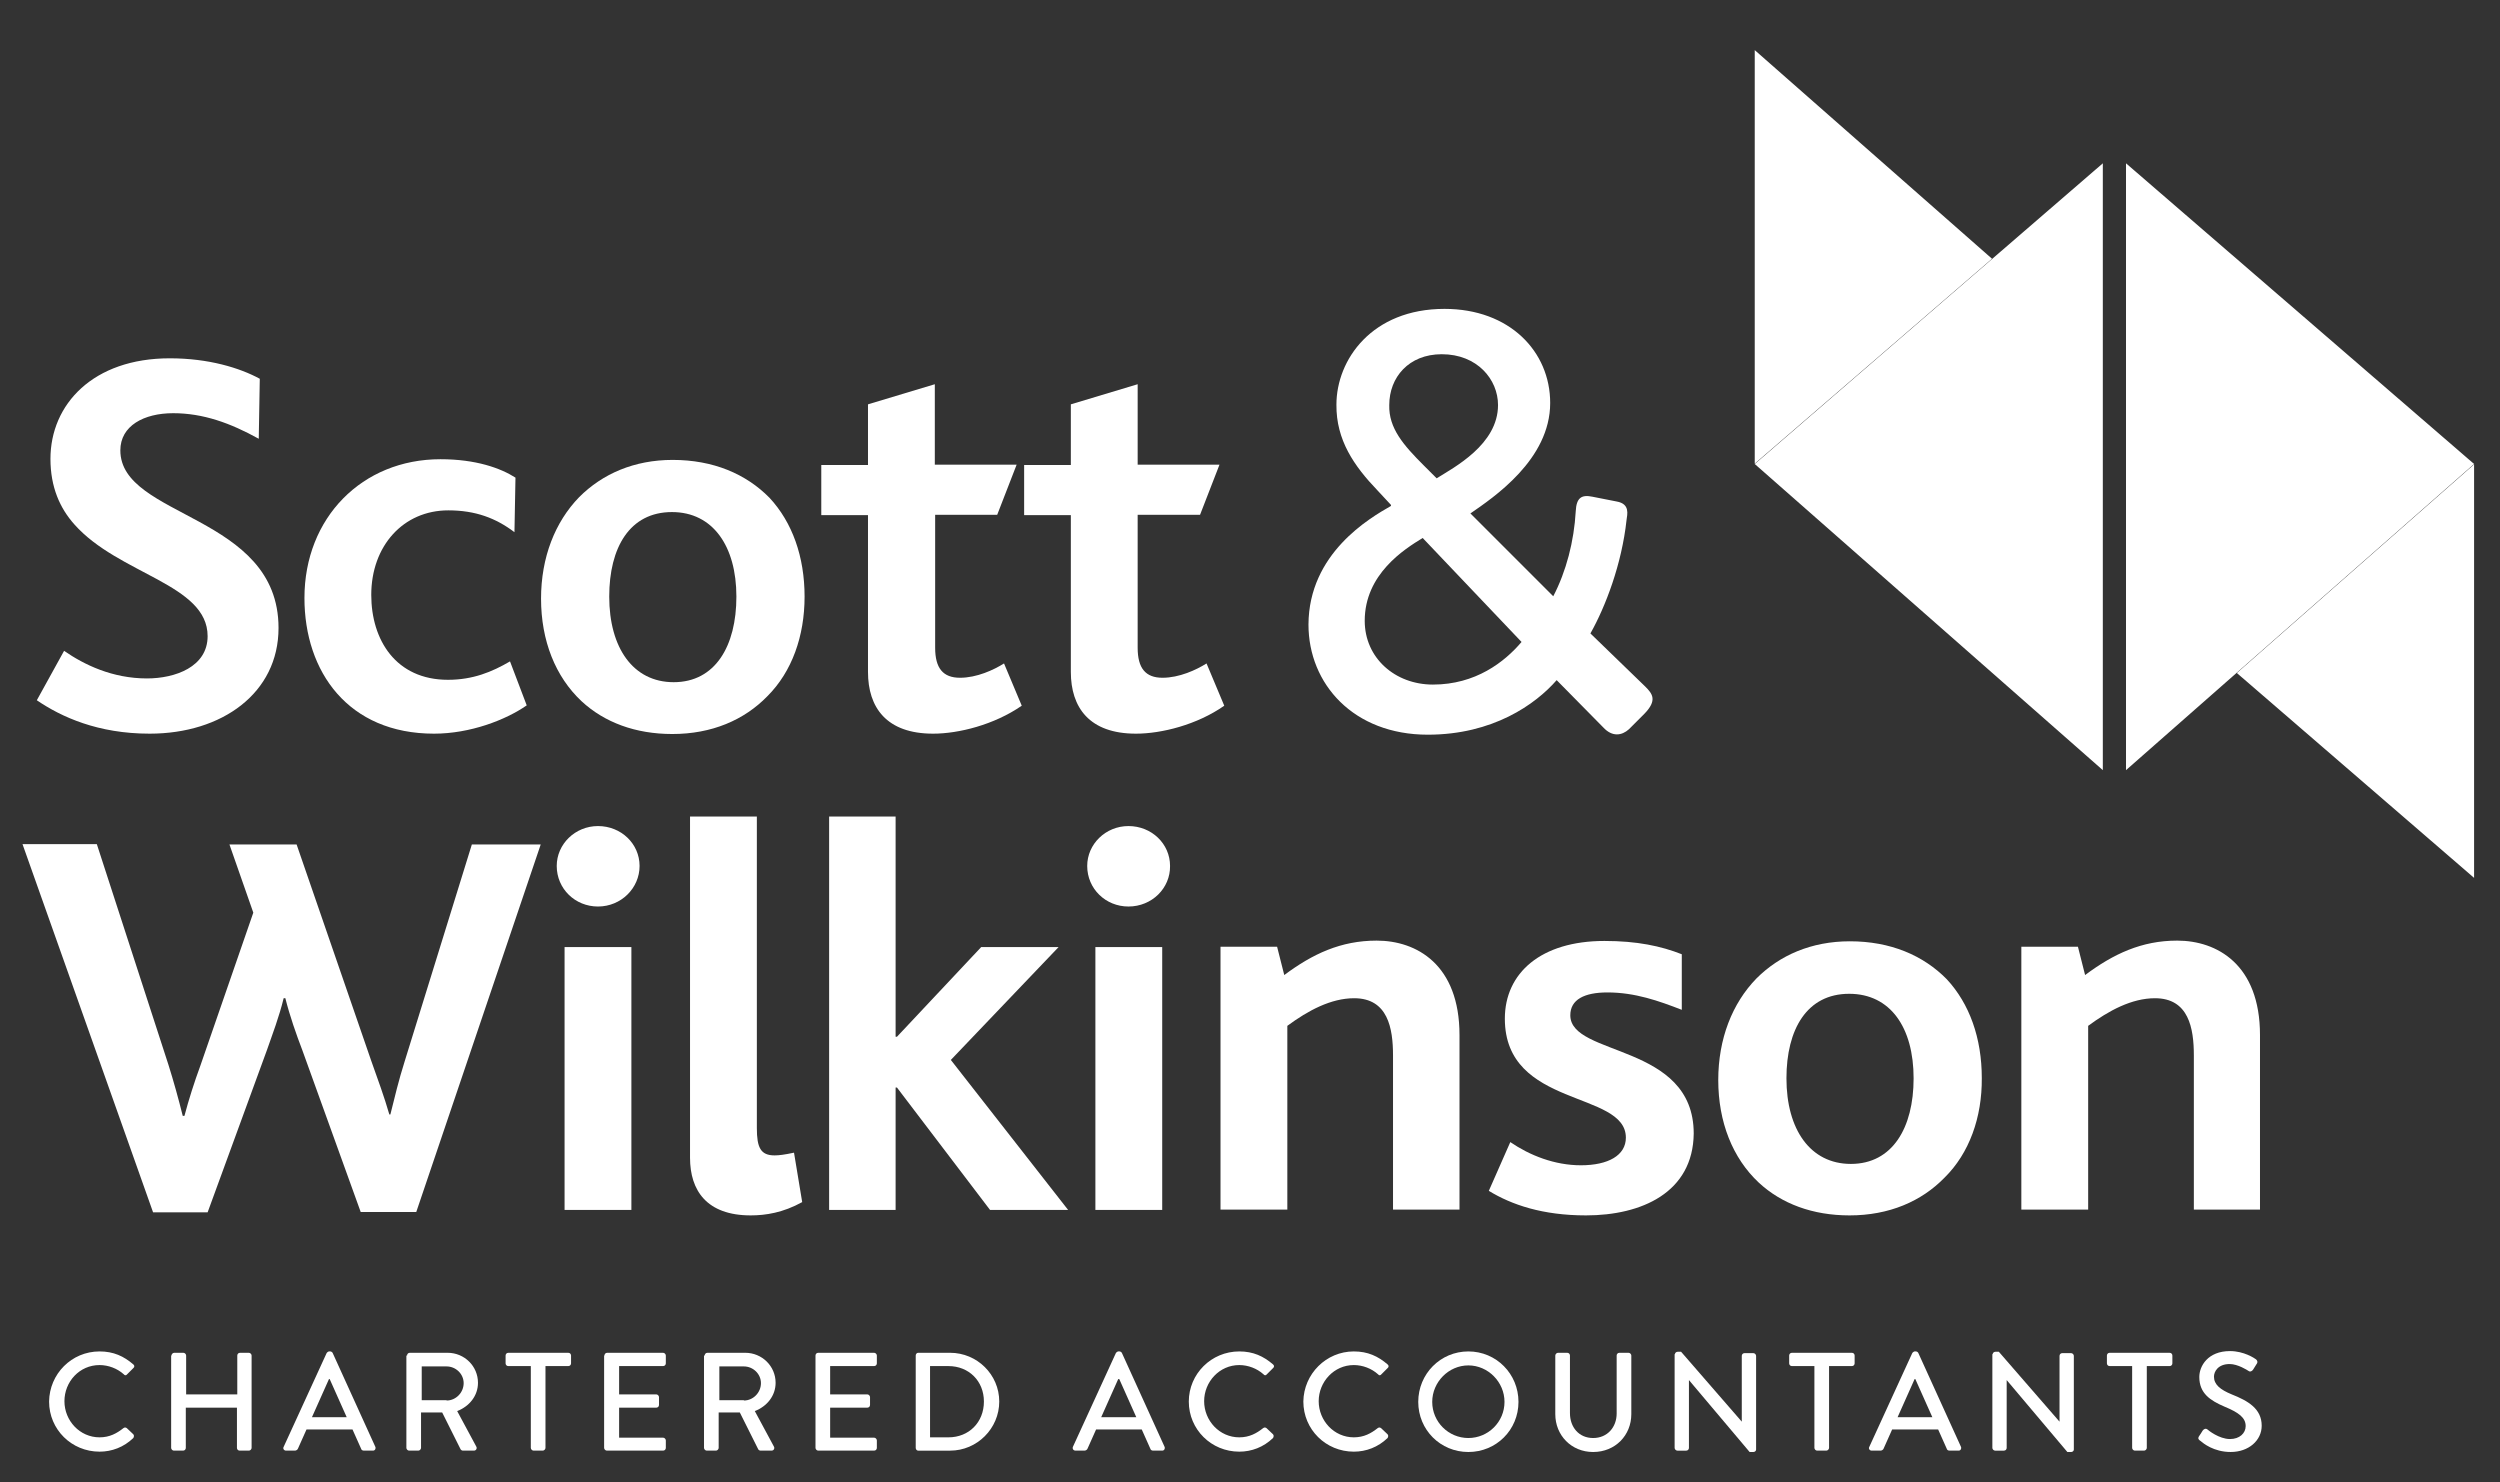
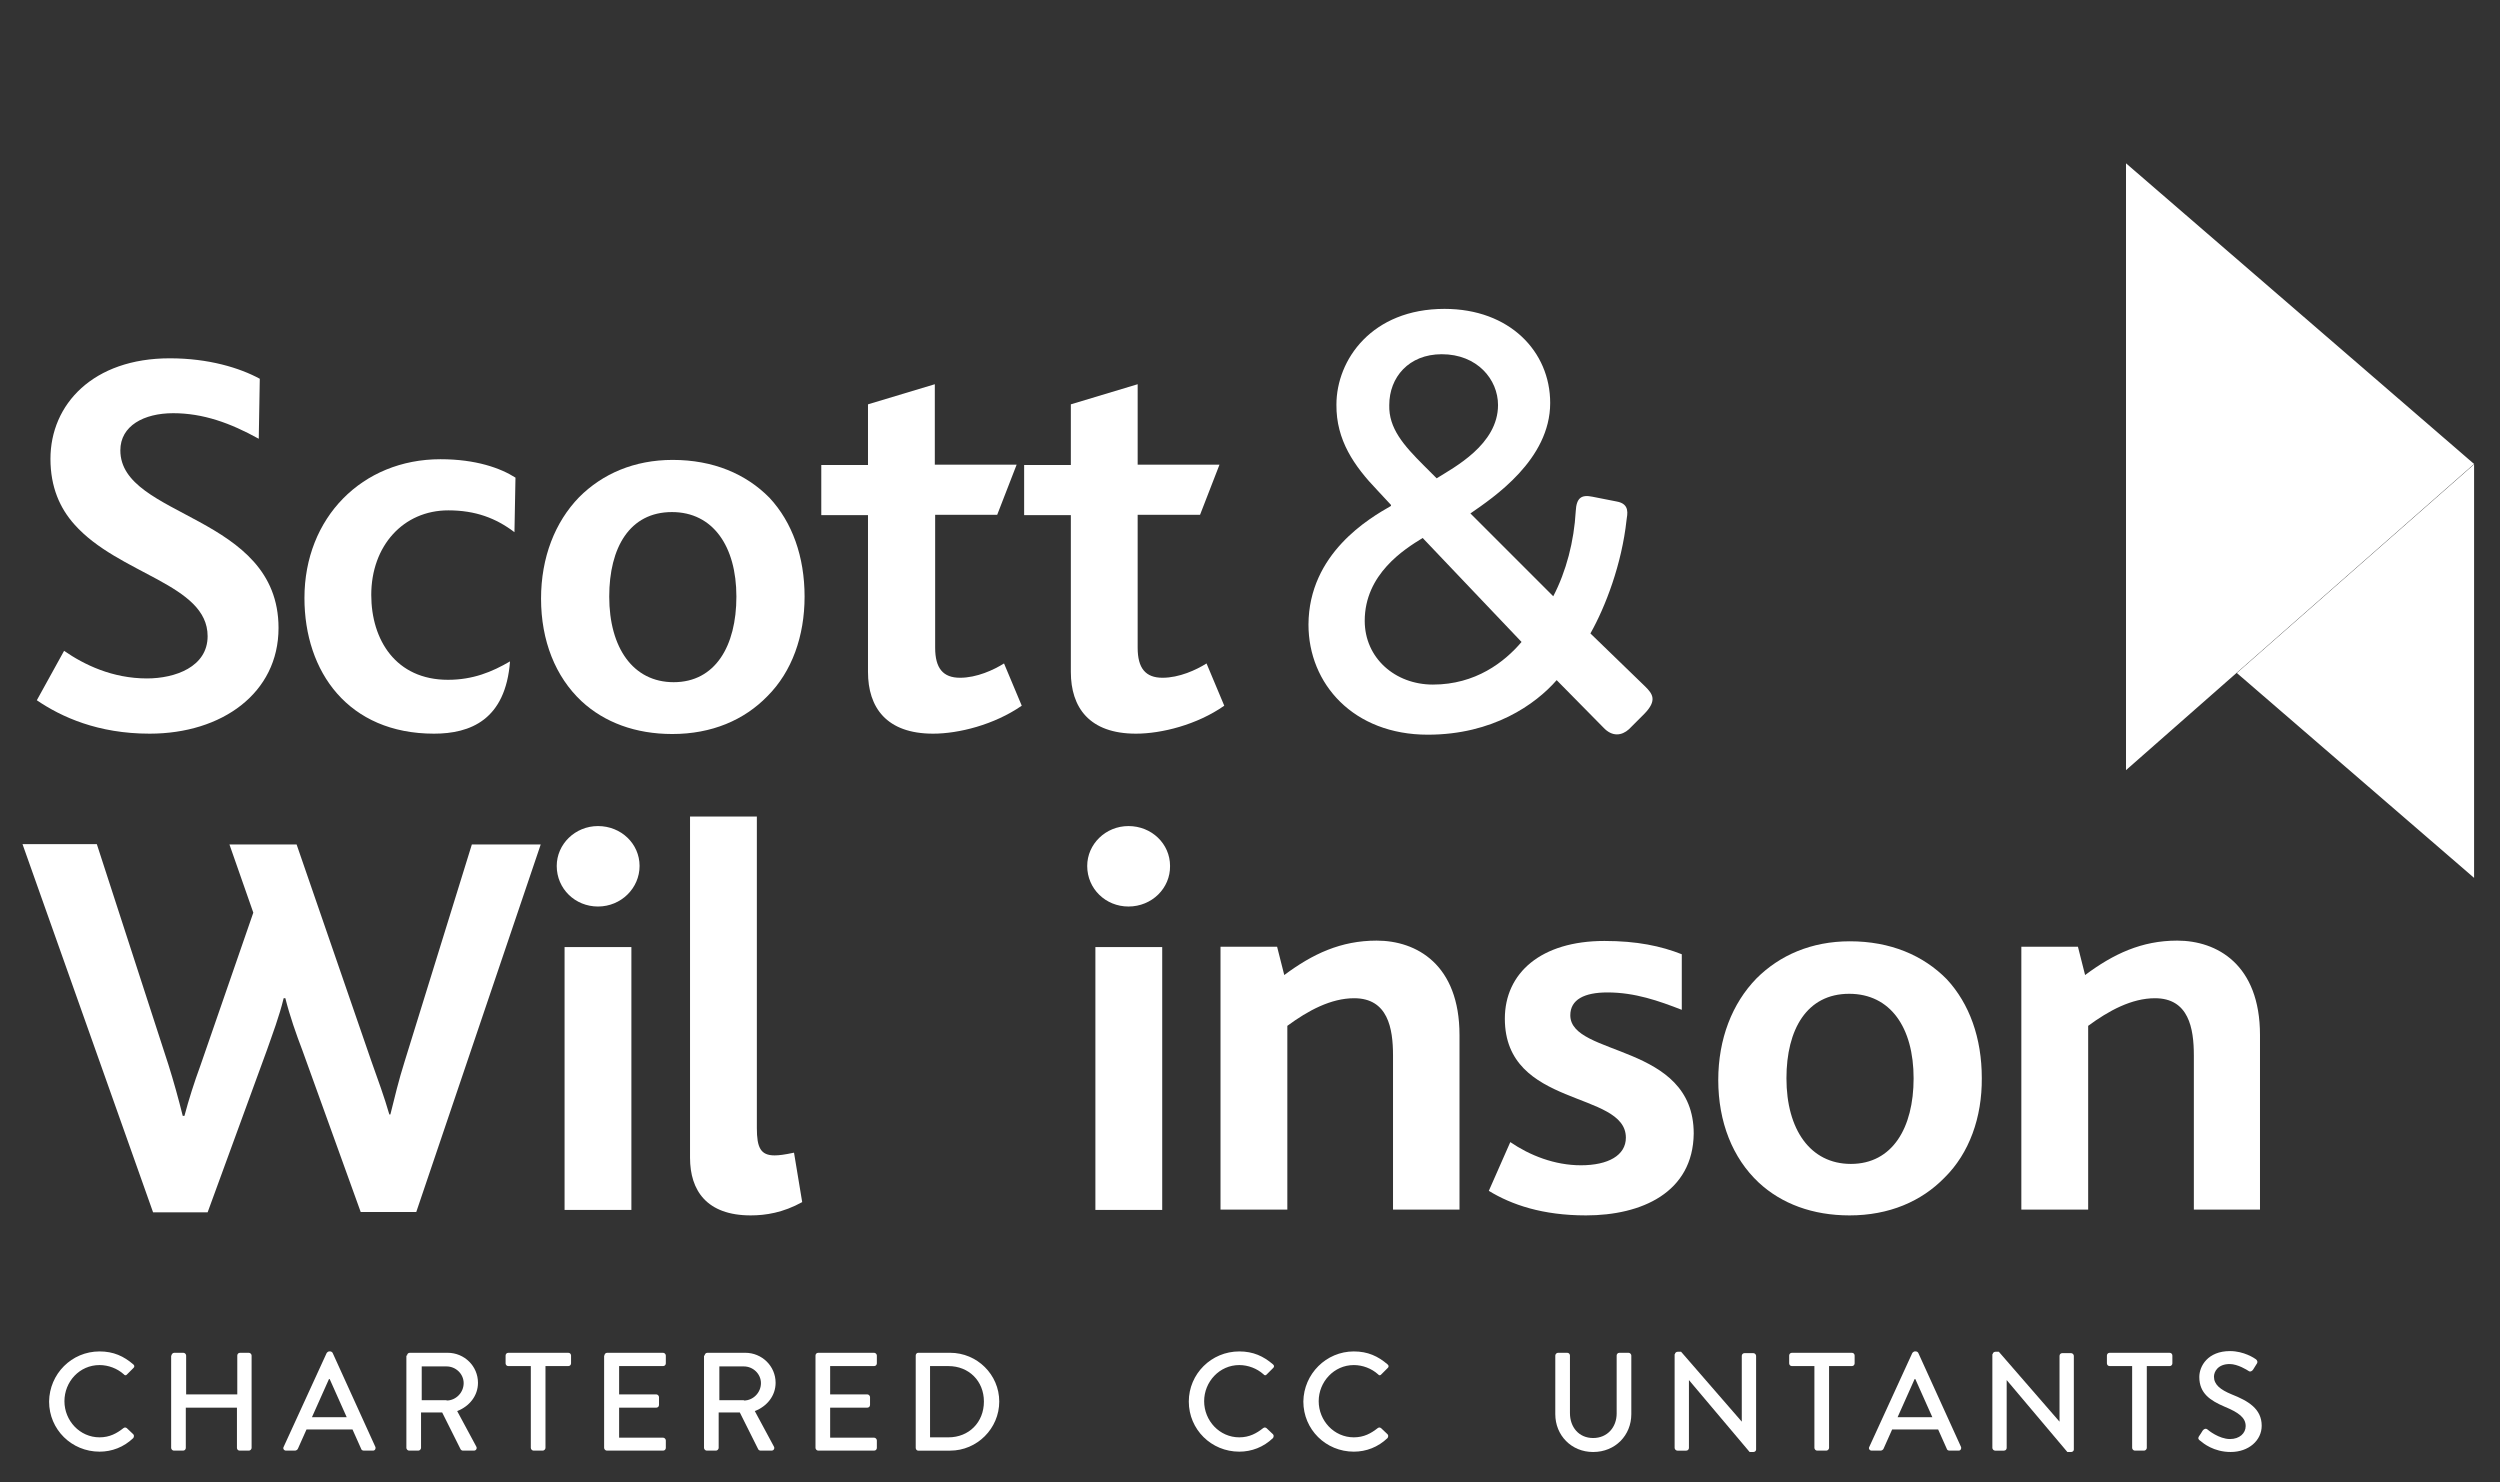
<svg xmlns="http://www.w3.org/2000/svg" version="1.1" id="Layer_1" x="0px" y="0px" viewBox="0 0 733.3 434.7" style="enable-background:new 0 0 733.3 434.7;" xml:space="preserve">
  <rect x="0" y="0" width="733.3" height="434.7" fill="#333333" stroke="none" />
  <style type="text/css">
	.st0{fill:#FFFFFF;}
</style>
  <g>
    <path class="st0" d="M29.2,396.4c4.1,0,7.1,1.4,9.9,3.8c0.4,0.3,0.4,0.8,0,1.1l-1.8,1.8c-0.3,0.4-0.7,0.4-1,0   c-1.9-1.7-4.5-2.7-7.1-2.7c-5.9,0-10.3,4.9-10.3,10.6c0,5.7,4.5,10.6,10.3,10.6c3,0,5.1-1.2,7-2.7c0.4-0.3,0.7-0.2,1,0l1.9,1.8   c0.3,0.3,0.2,0.8,0,1.1c-2.8,2.7-6.3,4-9.9,4c-8.2,0-14.8-6.5-14.8-14.7C14.5,403,21,396.4,29.2,396.4" />
    <path class="st0" d="M50.3,397.6c0-0.4,0.4-0.8,0.8-0.8h2.7c0.4,0,0.8,0.4,0.8,0.8V409h15v-11.4c0-0.4,0.3-0.8,0.8-0.8H73   c0.4,0,0.8,0.4,0.8,0.8v27.1c0,0.4-0.4,0.8-0.8,0.8h-2.7c-0.5,0-0.8-0.4-0.8-0.8v-11.8h-15v11.8c0,0.4-0.3,0.8-0.8,0.8h-2.7   c-0.4,0-0.8-0.4-0.8-0.8V397.6z" />
    <path class="st0" d="M83.2,424.4l12.6-27.5c0.1-0.2,0.5-0.5,0.7-0.5h0.4c0.2,0,0.6,0.2,0.7,0.5l12.5,27.5c0.2,0.5-0.1,1.1-0.7,1.1   h-2.6c-0.5,0-0.8-0.2-0.9-0.6l-2.5-5.6H89.9c-0.8,1.9-1.7,3.7-2.5,5.6c-0.1,0.3-0.5,0.6-0.9,0.6h-2.6   C83.3,425.5,82.9,424.9,83.2,424.4 M101.7,415.7l-5-11.2h-0.2l-5,11.2H101.7z" />
    <path class="st0" d="M119.4,397.6c0-0.4,0.3-0.8,0.8-0.8h11.1c4.9,0,8.9,3.9,8.9,8.8c0,3.8-2.5,6.9-6.1,8.3l5.6,10.4   c0.3,0.5,0,1.2-0.7,1.2h-3.2c-0.3,0-0.6-0.2-0.7-0.4l-5.4-10.8h-6.2v10.4c0,0.4-0.4,0.8-0.8,0.8h-2.7c-0.4,0-0.8-0.4-0.8-0.8V397.6   z M131,410.8c2.7,0,5-2.3,5-5.1c0-2.7-2.3-4.9-5-4.9h-7.3v9.9H131z" />
    <path class="st0" d="M155.8,400.7h-6.7c-0.5,0-0.8-0.4-0.8-0.8v-2.3c0-0.4,0.3-0.8,0.8-0.8h17.6c0.5,0,0.8,0.4,0.8,0.8v2.3   c0,0.4-0.3,0.8-0.8,0.8h-6.7v24c0,0.4-0.4,0.8-0.8,0.8h-2.7c-0.4,0-0.8-0.4-0.8-0.8V400.7z" />
    <path class="st0" d="M177.3,397.6c0-0.4,0.3-0.8,0.8-0.8h16.4c0.4,0,0.8,0.4,0.8,0.8v2.3c0,0.4-0.3,0.8-0.8,0.8h-12.9v8.3h10.9   c0.4,0,0.8,0.4,0.8,0.8v2.3c0,0.5-0.4,0.8-0.8,0.8h-10.9v8.8h12.9c0.4,0,0.8,0.4,0.8,0.8v2.2c0,0.4-0.3,0.8-0.8,0.8H178   c-0.4,0-0.8-0.4-0.8-0.8V397.6z" />
    <path class="st0" d="M206.7,397.6c0-0.4,0.3-0.8,0.8-0.8h11.1c4.9,0,8.9,3.9,8.9,8.8c0,3.8-2.5,6.9-6.1,8.3l5.6,10.4   c0.3,0.5,0,1.2-0.7,1.2h-3.2c-0.3,0-0.6-0.2-0.7-0.4l-5.4-10.8h-6.2v10.4c0,0.4-0.4,0.8-0.8,0.8h-2.7c-0.4,0-0.8-0.4-0.8-0.8V397.6   z M218.2,410.8c2.7,0,5-2.3,5-5.1c0-2.7-2.3-4.9-5-4.9H211v9.9H218.2z" />
    <path class="st0" d="M239.2,397.6c0-0.4,0.3-0.8,0.8-0.8h16.4c0.4,0,0.8,0.4,0.8,0.8v2.3c0,0.4-0.3,0.8-0.8,0.8h-12.9v8.3h10.9   c0.4,0,0.8,0.4,0.8,0.8v2.3c0,0.5-0.4,0.8-0.8,0.8h-10.9v8.8h12.9c0.4,0,0.8,0.4,0.8,0.8v2.2c0,0.4-0.3,0.8-0.8,0.8H240   c-0.4,0-0.8-0.4-0.8-0.8V397.6z" />
    <path class="st0" d="M268.6,397.6c0-0.4,0.3-0.8,0.7-0.8h9.4c7.9,0,14.4,6.4,14.4,14.3c0,7.9-6.5,14.4-14.4,14.4h-9.4   c-0.4,0-0.7-0.4-0.7-0.8V397.6z M278.2,421.6c6,0,10.4-4.4,10.4-10.5c0-6-4.4-10.4-10.4-10.4h-5.4v20.9H278.2z" />
-     <path class="st0" d="M314.7,424.4l12.6-27.5c0.1-0.2,0.5-0.5,0.7-0.5h0.4c0.2,0,0.6,0.2,0.7,0.5l12.5,27.5c0.2,0.5-0.1,1.1-0.7,1.1   h-2.6c-0.5,0-0.8-0.2-0.9-0.6l-2.5-5.6h-13.4c-0.8,1.9-1.7,3.7-2.5,5.6c-0.1,0.3-0.5,0.6-0.9,0.6h-2.6   C314.8,425.5,314.5,424.9,314.7,424.4 M333.3,415.7l-5-11.2H328l-5,11.2H333.3z" />
    <path class="st0" d="M363.5,396.4c4.1,0,7.1,1.4,9.9,3.8c0.4,0.3,0.4,0.8,0,1.1l-1.8,1.8c-0.3,0.4-0.7,0.4-1,0   c-1.9-1.7-4.5-2.7-7.1-2.7c-5.8,0-10.3,4.9-10.3,10.6c0,5.7,4.5,10.6,10.3,10.6c3,0,5.1-1.2,7-2.7c0.4-0.3,0.7-0.2,1,0l1.9,1.8   c0.3,0.3,0.2,0.8,0,1.1c-2.8,2.7-6.3,4-9.9,4c-8.2,0-14.8-6.5-14.8-14.7C348.7,403,355.3,396.4,363.5,396.4" />
    <path class="st0" d="M397.1,396.4c4.1,0,7.1,1.4,9.9,3.8c0.4,0.3,0.4,0.8,0,1.1l-1.8,1.8c-0.3,0.4-0.7,0.4-1,0   c-1.9-1.7-4.5-2.7-7.1-2.7c-5.8,0-10.3,4.9-10.3,10.6c0,5.7,4.5,10.6,10.3,10.6c3,0,5.1-1.2,7-2.7c0.4-0.3,0.7-0.2,1,0l1.9,1.8   c0.3,0.3,0.2,0.8,0,1.1c-2.8,2.7-6.3,4-9.9,4c-8.2,0-14.8-6.5-14.8-14.7C382.4,403,389,396.4,397.1,396.4" />
-     <path class="st0" d="M430.7,396.4c8.2,0,14.7,6.6,14.7,14.8c0,8.2-6.5,14.7-14.7,14.7c-8.2,0-14.7-6.5-14.7-14.7   C416,403,422.5,396.4,430.7,396.4 M430.7,421.8c5.8,0,10.6-4.7,10.6-10.6c0-5.8-4.8-10.7-10.6-10.7c-5.8,0-10.6,4.9-10.6,10.7   C420.1,417.1,424.9,421.8,430.7,421.8" />
    <path class="st0" d="M456.2,397.6c0-0.4,0.4-0.8,0.8-0.8h2.7c0.5,0,0.8,0.4,0.8,0.8v16.9c0,4.1,2.6,7.3,6.8,7.3   c4.2,0,6.9-3.2,6.9-7.2v-17c0-0.4,0.3-0.8,0.8-0.8h2.7c0.4,0,0.8,0.4,0.8,0.8v17.2c0,6.2-4.7,11.1-11.2,11.1   c-6.4,0-11.1-4.9-11.1-11.1V397.6z" />
    <path class="st0" d="M491.3,397.2c0-0.4,0.4-0.7,0.8-0.7h1l17.8,20.5h0v-19.3c0-0.4,0.3-0.8,0.8-0.8h2.6c0.4,0,0.8,0.4,0.8,0.8   v27.5c0,0.4-0.4,0.7-0.8,0.7h-1.1l-17.8-21.1h0v19.9c0,0.4-0.3,0.8-0.8,0.8h-2.6c-0.4,0-0.8-0.4-0.8-0.8V397.2z" />
    <path class="st0" d="M532.3,400.7h-6.7c-0.5,0-0.8-0.4-0.8-0.8v-2.3c0-0.4,0.3-0.8,0.8-0.8h17.6c0.5,0,0.8,0.4,0.8,0.8v2.3   c0,0.4-0.3,0.8-0.8,0.8h-6.7v24c0,0.4-0.4,0.8-0.8,0.8H533c-0.4,0-0.8-0.4-0.8-0.8V400.7z" />
    <path class="st0" d="M548.3,424.4l12.6-27.5c0.1-0.2,0.5-0.5,0.7-0.5h0.4c0.2,0,0.6,0.2,0.7,0.5l12.5,27.5c0.2,0.5-0.1,1.1-0.7,1.1   h-2.6c-0.5,0-0.8-0.2-0.9-0.6l-2.5-5.6H555c-0.8,1.9-1.7,3.7-2.5,5.6c-0.1,0.3-0.5,0.6-0.9,0.6H549   C548.4,425.5,548,424.9,548.3,424.4 M566.8,415.7l-5-11.2h-0.2l-5,11.2H566.8z" />
    <path class="st0" d="M584.5,397.2c0-0.4,0.4-0.7,0.8-0.7h1l17.8,20.5h0v-19.3c0-0.4,0.3-0.8,0.8-0.8h2.6c0.4,0,0.8,0.4,0.8,0.8   v27.5c0,0.4-0.4,0.7-0.8,0.7h-1.1l-17.8-21.1h0v19.9c0,0.4-0.3,0.8-0.8,0.8h-2.6c-0.4,0-0.8-0.4-0.8-0.8V397.2z" />
    <path class="st0" d="M625.5,400.7h-6.7c-0.5,0-0.8-0.4-0.8-0.8v-2.3c0-0.4,0.3-0.8,0.8-0.8h17.6c0.5,0,0.8,0.4,0.8,0.8v2.3   c0,0.4-0.3,0.8-0.8,0.8h-6.7v24c0,0.4-0.4,0.8-0.8,0.8h-2.7c-0.4,0-0.8-0.4-0.8-0.8V400.7z" />
    <path class="st0" d="M645,421.3c0.4-0.5,0.7-1.1,1.1-1.7c0.4-0.5,0.9-0.7,1.4-0.3c0.2,0.2,3.4,2.8,6.6,2.8c2.8,0,4.6-1.7,4.6-3.8   c0-2.5-2.1-4-6.2-5.7c-4.2-1.8-7.4-3.9-7.4-8.7c0-3.2,2.5-7.6,9-7.6c4.1,0,7.2,2.1,7.6,2.4c0.3,0.2,0.7,0.8,0.2,1.4   c-0.3,0.5-0.7,1.1-1,1.6c-0.3,0.5-0.9,0.8-1.4,0.4c-0.3-0.2-3.1-2-5.5-2c-3.4,0-4.6,2.2-4.6,3.7c0,2.3,1.8,3.8,5.2,5.2   c4.8,1.9,8.8,4.2,8.8,9.2c0,4.3-3.8,7.7-9.1,7.7c-5,0-8.1-2.6-8.8-3.2C644.9,422.3,644.6,422,645,421.3" />
    <path class="st0" d="M43.9,215.2c-15.2,0-25.9-4.9-33.1-9.8l8-14.5c5.9,4.1,14.2,8.1,24.3,8.1c8.3,0,17.8-3.4,17.8-12.4   c0-15.3-26.1-18.1-39.1-32.8c-4.2-4.7-7-10.9-7-19.2c0-16,12.5-29.5,35-29.5c11.4,0,20.5,2.8,26.4,6l-0.3,17.6   c-8.3-4.6-16.3-7.5-25.1-7.5c-8.6,0-15.5,3.7-15.5,10.9c0,19.9,46.4,18.7,46.4,52.1C81.7,203.3,65.1,215.2,43.9,215.2" />
-     <path class="st0" d="M127.3,215.2c-25.1,0-38-18.1-38-39.8c0-23.5,16.9-40.7,39.9-40.7c10.4,0,17.6,2.6,22,5.4l-0.3,16   c-5.4-4.1-11.4-6.4-19.4-6.4c-13.2,0-22.6,10.4-22.6,24.8c0,13.2,7.2,24.9,22.5,24.9c7.3,0,12.9-2.3,18.2-5.4l4.9,12.9   C148.3,211.2,137.9,215.2,127.3,215.2" />
+     <path class="st0" d="M127.3,215.2c-25.1,0-38-18.1-38-39.8c0-23.5,16.9-40.7,39.9-40.7c10.4,0,17.6,2.6,22,5.4l-0.3,16   c-5.4-4.1-11.4-6.4-19.4-6.4c-13.2,0-22.6,10.4-22.6,24.8c0,13.2,7.2,24.9,22.5,24.9c7.3,0,12.9-2.3,18.2-5.4C148.3,211.2,137.9,215.2,127.3,215.2" />
    <path class="st0" d="M225.1,204.2c-6.8,7-16.3,11.1-27.9,11.1c-10.8,0-19.9-3.4-26.6-9.6c-7.7-7.2-11.9-17.8-11.9-30.1   c0-12.1,4.1-22.5,11.2-29.8c6.8-6.8,16.1-10.9,27.4-10.9c11.9,0,21.5,4.1,28.4,11.1c6.7,7.2,10.3,17.3,10.3,29   C236,186.6,232.3,197,225.1,204.2 M197.1,150.2c-12.4,0-18.4,10.4-18.4,24.8c0,15,7,25.1,18.9,25.1c12.2,0,18.4-10.6,18.4-25.1   C216,160.2,209.1,150.2,197.1,150.2" />
    <path class="st0" d="M273.7,215.2c-13.7,0-19.1-7.7-19.1-18.1v-46h-13.7v-14.7h13.7v-17.8l19.6-5.9v23.6h24l-5.7,14.7h-18.2V190   c0,6,2.3,8.8,7.3,8.8c4.9,0,9.9-2.3,12.9-4.2l5.2,12.4C291.6,212.6,281.2,215.2,273.7,215.2" />
    <path class="st0" d="M333.2,215.2c-13.7,0-19.1-7.7-19.1-18.1v-46h-13.7v-14.7h13.7v-17.8l19.6-5.9v23.6h24l-5.7,14.7h-18.3V190   c0,6,2.3,8.8,7.3,8.8c4.9,0,9.9-2.3,12.9-4.2l5.2,12.4C351.1,212.6,340.7,215.2,333.2,215.2" />
    <path class="st0" d="M408,148.4v-0.3l-4-4.3c-6.8-7.1-12.1-14.7-12-25.1c0-13.2,10.4-28.1,31.7-28.1c19.1,0,31,12.5,31,27.6   c0,16.6-16.6,27.7-23.4,32.4l24.3,24.3c3.8-7.3,6.1-16.1,6.6-25c0.2-3.8,1.6-4.9,4.9-4.2l7.1,1.4c4,0.7,3.1,3.8,2.9,5.4   c-1.4,13-6.2,25.5-10.6,33.3l16.1,15.6c2.1,2.1,3.6,4-0.3,8l-4.5,4.5c-2.1,1.9-4.9,2.3-7.5-0.5l-13.7-13.9   c-6.2,7.1-18.7,16-37.8,16c-21.8,0-35-14.9-35-32.3C383.9,162.3,401.7,152,408,148.4 M420.3,200.8c12.5,0,21-6.6,26-12.5l-29-30.5   c-5.4,3.3-17,10.6-17,24.3C400.3,193,409.2,200.8,420.3,200.8 M439.4,118.8c0-7.5-6.1-14.9-16.5-14.9c-9.7,0-15.4,6.8-15.4,14.9   c-0.2,6.8,4.2,11.8,10.1,17.7l3.8,3.8C426.5,137.1,439.4,130.4,439.4,118.8" />
    <path class="st0" d="M122.1,355.5h-16.3l-17.1-47.4c-1.8-4.7-3.7-10.1-5-15.3h-0.5c-1.3,5.4-3.3,10.6-4.9,15.2l-17.4,47.6h-16   l-38.3-108h21.8l21,64.7c1.6,5.1,2.9,9.8,4.2,15h0.5c1.3-4.9,2.9-9.9,4.7-14.8l15.5-44.8l-7-20h19.7l21.8,63.2   c2.1,5.9,3.9,10.8,5.4,16h0.3c1.3-5.2,2.4-9.9,4.2-15.6l19.7-63.6h20.2L122.1,355.5z" />
    <path class="st0" d="M175.4,265.9c-6.7,0-12.1-5.2-12.1-11.9c0-6.4,5.4-11.7,12.1-11.7c6.8,0,12.2,5.2,12.2,11.7   C187.6,260.5,182.2,265.9,175.4,265.9 M165.6,277.8h19.6v77.1h-19.6V277.8z" />
    <path class="st0" d="M220.2,356.5c-12.9,0-17.8-7.3-17.8-16.9V239.5H222v91.4c0,5.7,1.1,8,5.2,8c1.3,0,2.9-0.2,5.7-0.8l2.4,14.5   C229.7,355.7,224.6,356.5,220.2,356.5" />
-     <polygon class="st0" points="290.4,354.9 263.1,319 262.7,319 262.7,354.9 243.2,354.9 243.2,239.5 262.7,239.5 262.7,304.1    263.1,304.1 287.8,277.8 310.5,277.8 278.9,310.9 313.3,354.9  " />
    <path class="st0" d="M331,265.9c-6.7,0-12.1-5.2-12.1-11.9c0-6.4,5.4-11.7,12.1-11.7c6.8,0,12.2,5.2,12.2,11.7   C343.3,260.5,337.9,265.9,331,265.9 M321.3,277.8h19.6v77.1h-19.6V277.8z" />
    <path class="st0" d="M408.6,354.9v-45.3c0-8-1.5-16.8-11.4-16.8c-6.8,0-13.5,3.6-19.6,8.1v53.9h-19.6v-77.1h16.6l2.1,8.3   c8.3-6.2,16.6-10.1,27.1-10.1c11.7,0,24.3,7,24.3,27.7v51.2H408.6z" />
    <path class="st0" d="M465.2,356.5c-12.7,0-21.8-3.1-28.5-7.2L443,335c5.7,3.9,13,6.8,20.7,6.8c8,0,13.2-2.9,13.2-8.1   c0-13.9-35.5-8.6-35.5-34.9c0-13.4,10.6-22.8,29.2-22.8c9.6,0,16.6,1.5,22.7,3.9v16.3c-6.7-2.6-13.7-5.1-21.8-5.1   c-6.8,0-10.9,2.1-10.9,6.7c0,12.2,36.2,8.1,36.2,34.7C496.6,349.8,481.5,356.5,465.2,356.5" />
    <path class="st0" d="M570.4,345.4c-6.8,7-16.3,11.1-27.9,11.1c-10.8,0-19.9-3.4-26.6-9.6c-7.7-7.2-11.9-17.8-11.9-30.1   c0-12.1,4.1-22.5,11.2-29.8c6.8-6.8,16.1-10.9,27.4-10.9c11.9,0,21.5,4.1,28.4,11.1c6.7,7.2,10.3,17.3,10.3,29   C581.4,327.8,577.6,338.3,570.4,345.4 M542.4,291.5c-12.4,0-18.4,10.4-18.4,24.8c0,15,7,25.1,18.9,25.1c12.2,0,18.4-10.6,18.4-25.1   C561.3,301.4,554.5,291.5,542.4,291.5" />
    <path class="st0" d="M643.5,354.9v-45.3c0-8-1.5-16.8-11.4-16.8c-6.8,0-13.5,3.6-19.6,8.1v53.9h-19.6v-77.1h16.6l2.1,8.3   c8.3-6.2,16.6-10.1,27-10.1c11.7,0,24.3,7,24.3,27.7v51.2H643.5z" />
-     <polygon class="st0" points="514.7,14.7 584.3,75.9 514.7,136  " />
    <polygon class="st0" points="725.7,136.2 656.1,197.4 725.7,257.5  " />
-     <polygon class="st0" points="616.8,225.9 514.7,136.1 616.8,47.9  " />
    <polygon class="st0" points="623.6,225.9 725.7,136.1 623.6,47.9  " />
  </g>
</svg>